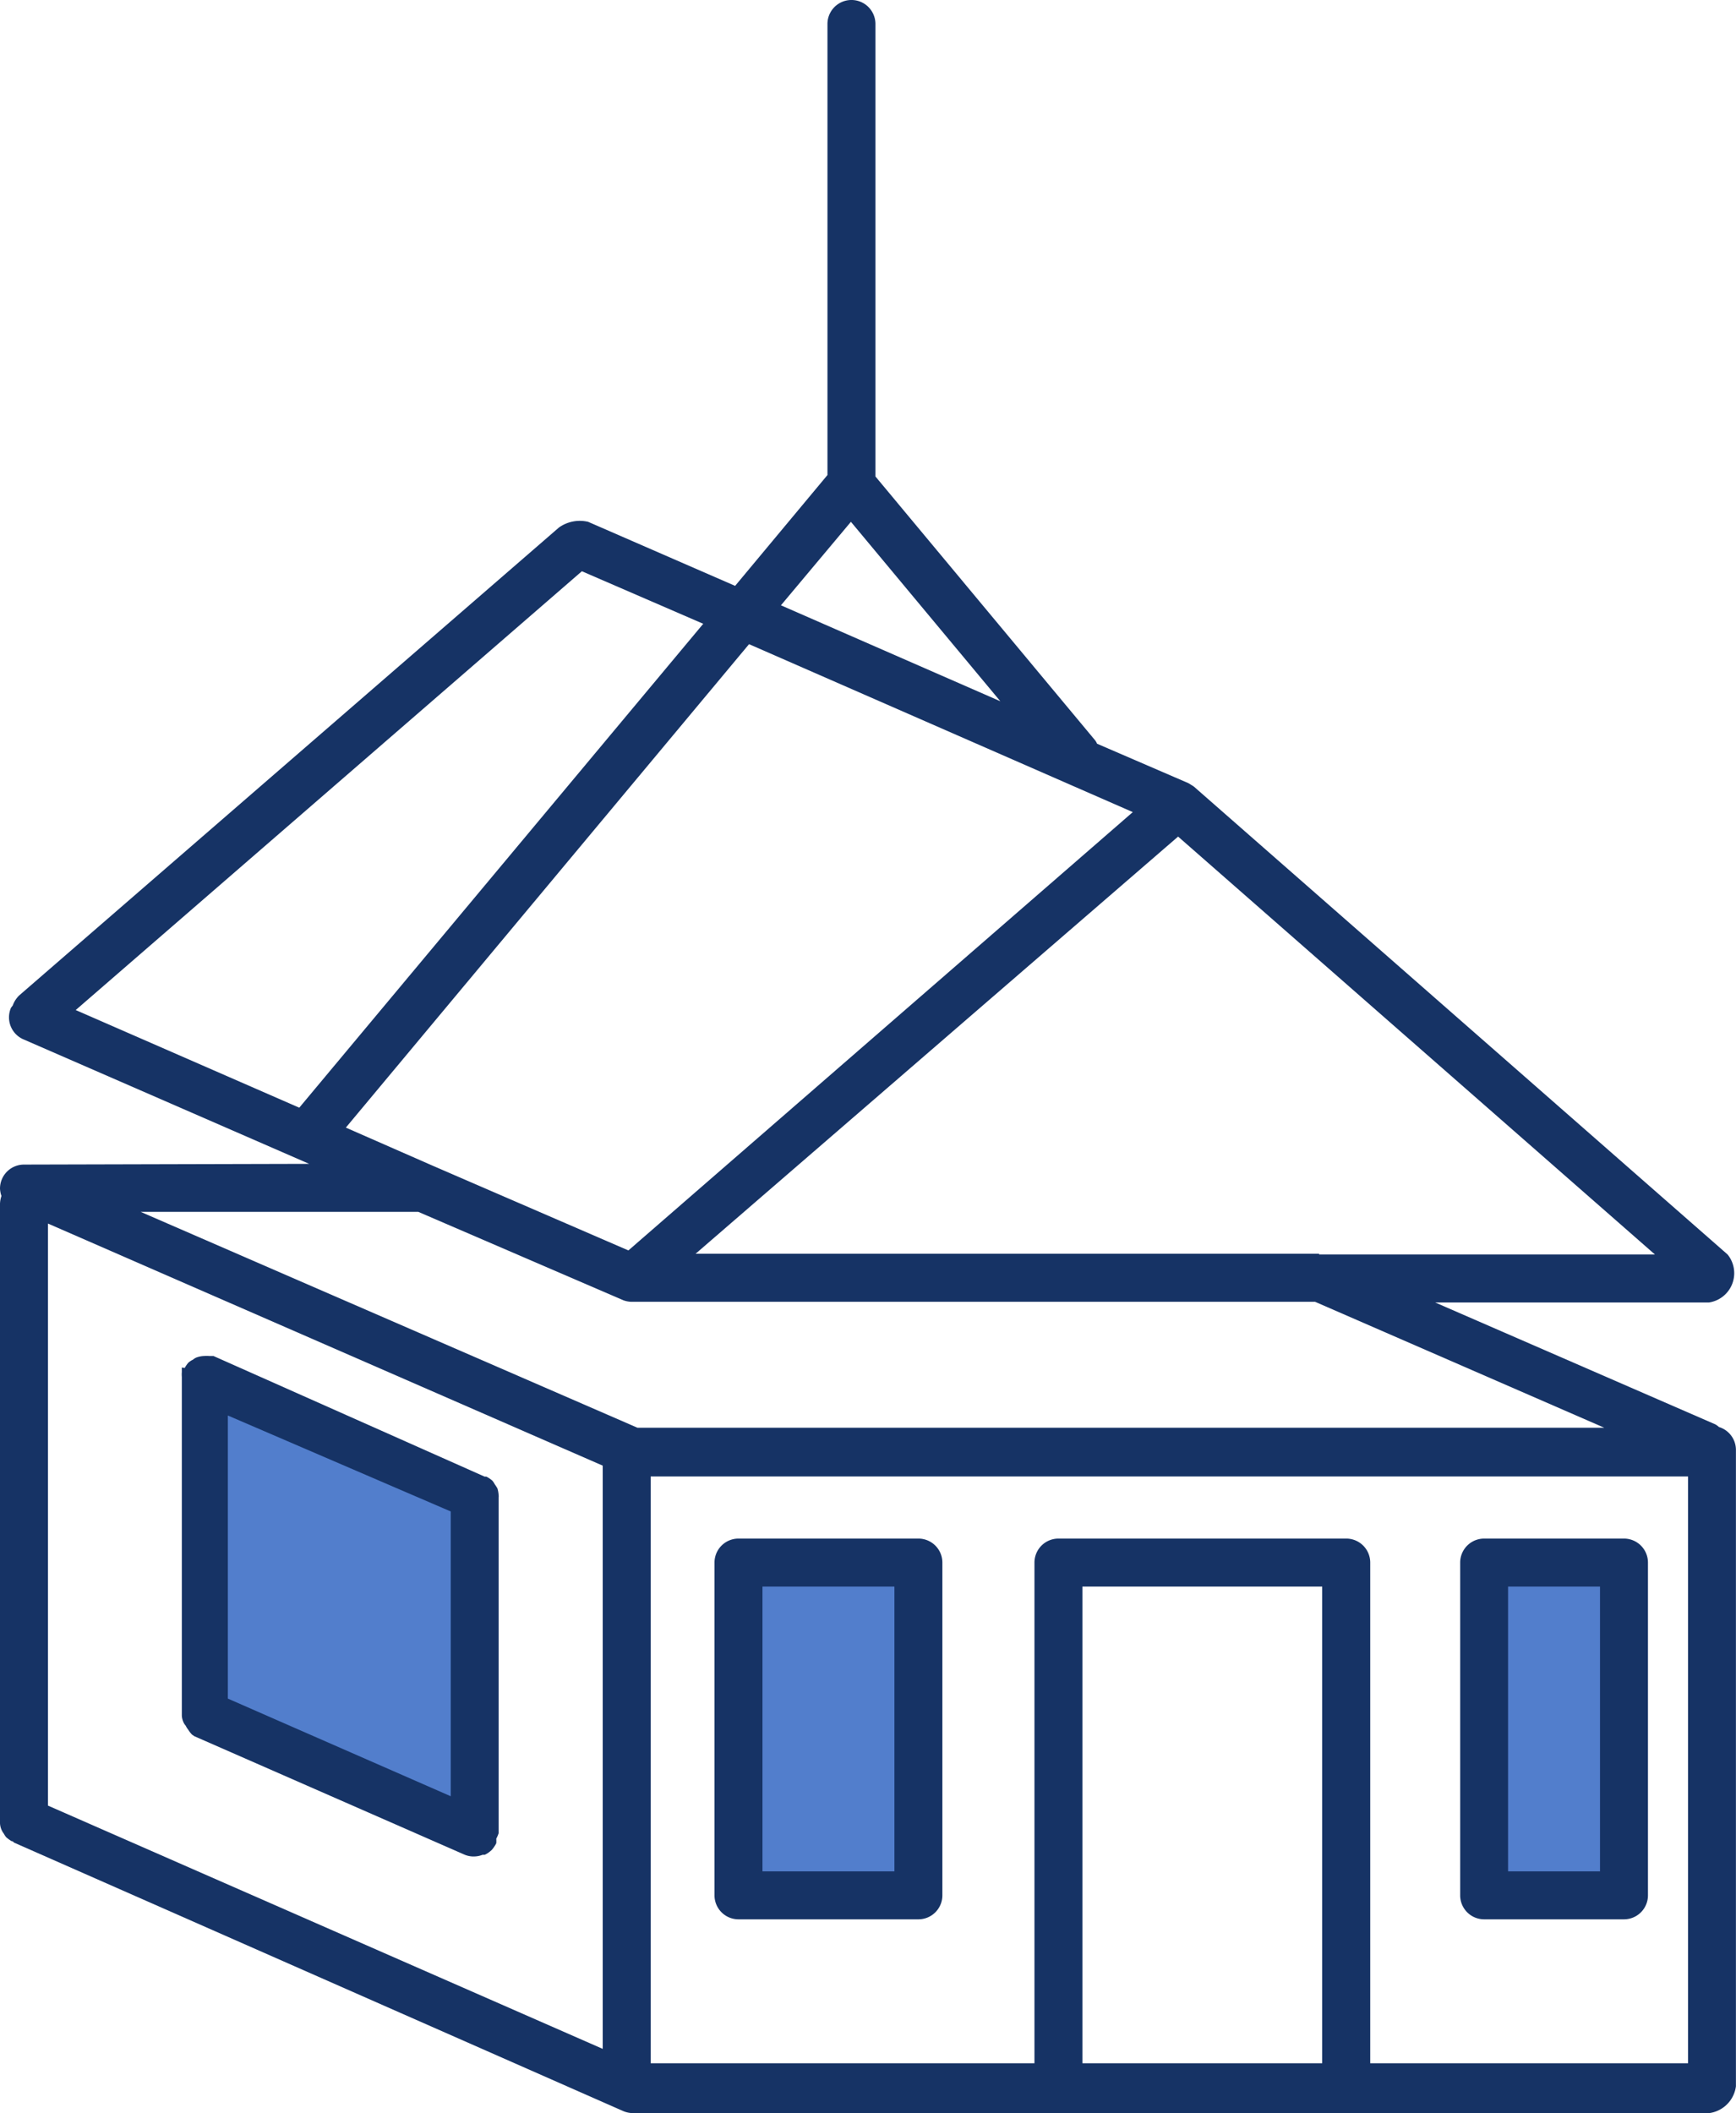
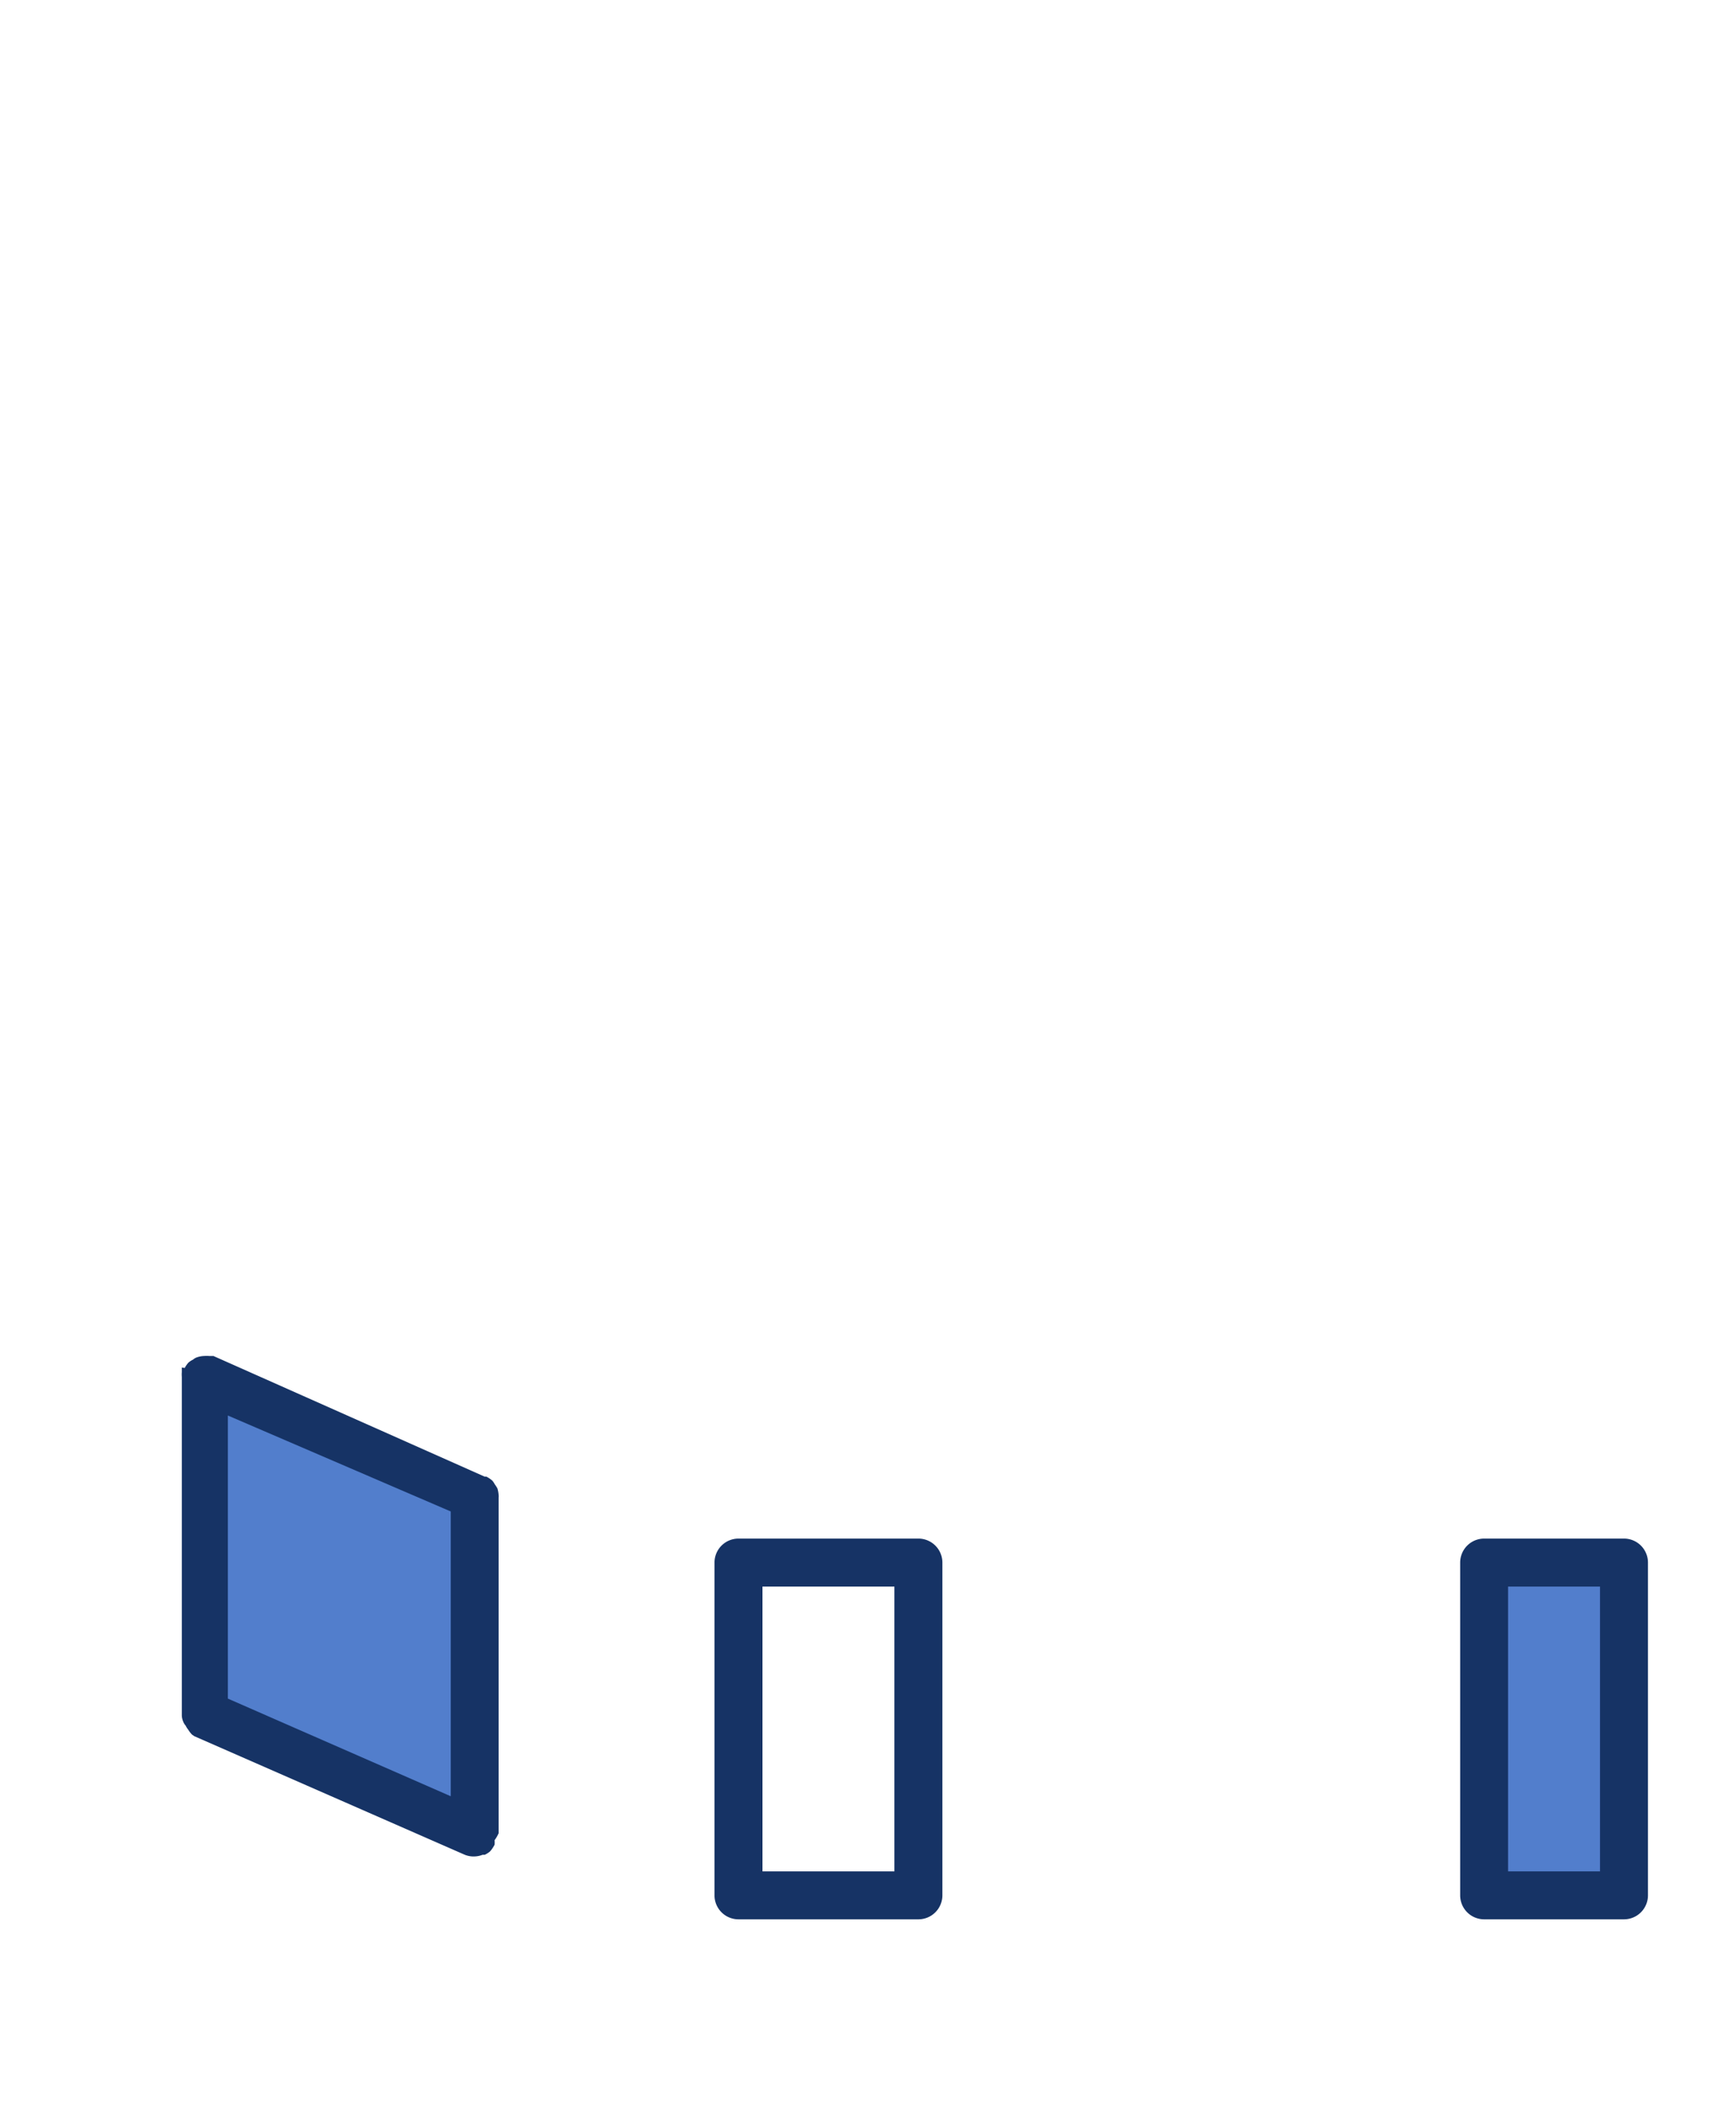
<svg xmlns="http://www.w3.org/2000/svg" id="noun_home_construction_1959758" data-name="noun_home construction_1959758" width="96.295" height="117.182" viewBox="0 0 96.295 117.182">
  <defs>
    <style>
      .cls-1 {
        fill: #527ecc;
      }

      .cls-2 {
        fill: #163365;
      }
    </style>
  </defs>
  <g id="Layer_2" data-name="Layer 2" transform="translate(0)">
    <g id="Layer_4" data-name="Layer 4">
-       <rect id="Rectangle_359" data-name="Rectangle 359" class="cls-1" width="8" height="17" transform="translate(42.112 87.551)" />
      <rect id="Rectangle_360" data-name="Rectangle 360" class="cls-1" width="8" height="17" transform="translate(82.112 87.551)" />
      <path id="Path_1207" data-name="Path 1207" class="cls-1" d="M0,0,14.859,6.228v17L0,17Z" transform="translate(11.112 77.551)" />
-       <path id="Path_1192" data-name="Path 1192" class="cls-2" d="M25.156,82.983h0V64.357h0a.386.386,0,0,0,0-.12,1.676,1.676,0,0,0-.067-.373,2.17,2.17,0,0,0-.146-.226,1.037,1.037,0,0,0-.133-.2,1.463,1.463,0,0,0-.333-.226.239.239,0,0,0-.093,0h0L9.338,56.521H9.1a2.064,2.064,0,0,0-.279,0h0a1.33,1.33,0,0,0-.452.093.665.665,0,0,0-.16.106,1.144,1.144,0,0,0-.266.173,1.609,1.609,0,0,0-.2.293l-.16-.027h0v.253a1.57,1.57,0,0,0,0,.266h0V76.3h0v.16a1.011,1.011,0,0,0,.08.346.718.718,0,0,0,.133.213,1.143,1.143,0,0,0,.133.213,1.9,1.9,0,0,0,.213.279l.133.093h0L23.28,84.18h0a1.33,1.33,0,0,0,.426.093H23.8a1.331,1.331,0,0,0,.466-.093h.12a1.331,1.331,0,0,0,.293-.186l.093-.08a1.836,1.836,0,0,0,.253-.373h0a1.716,1.716,0,0,0,0-.253A1.89,1.89,0,0,0,25.156,82.983ZM10.136,59.821,22.5,65.142V80.934L10.136,75.519Z" transform="translate(2.503 18.673)" />
-       <path id="Path_1193" data-name="Path 1193" class="cls-2" d="M95.35,79.132a1.1,1.1,0,0,0-.2-.146L79.611,72.227h15.18a1.643,1.643,0,0,0,1.038-2.661l-29.6-25.943a1.4,1.4,0,0,0-.146-.093,1.968,1.968,0,0,0-.173-.106h0l-5.056-2.182a.851.851,0,0,0-.106-.186L48.56,26.422V1.33a1.33,1.33,0,0,0-2.661,0V26.342l-5.122,6.146-8.155-3.552A1.995,1.995,0,0,0,31,29.255L1.064,55.2a1.49,1.49,0,0,0-.359.559l-.093.12a1.33,1.33,0,0,0,.718,1.769l15.819,6.891-15.819.04A1.33,1.33,0,0,0,0,65.908a1.423,1.423,0,0,0,.08.412,1.5,1.5,0,0,0-.08.426v34.231H0v.133a1.011,1.011,0,0,0,.213.572,1.038,1.038,0,0,0,.133.2,2.035,2.035,0,0,0,.293.213.172.172,0,0,1,.133.08h0l33.819,14.9a1.516,1.516,0,0,0,.532.106H94.791a1.728,1.728,0,0,0,1.5-1.49V80.383A1.33,1.33,0,0,0,95.35,79.132ZM60.041,87.979h13.3v26.435h-13.3Zm15.965-1.33a1.33,1.33,0,0,0-1.33-1.33H58.711a1.33,1.33,0,0,0-1.33,1.33v27.765H36.094V81.873h57.54v32.542H76.006ZM2.661,67.85,33.433,81.274v32.342L2.661,100.126Zm70.511,1.676H38.582L65.349,46.391,91.8,69.567H73.172ZM23.947,64.618h0l-4.763-2.089L41.549,35.721l21.286,9.313L34.857,69.34ZM47.2,28.936l8.288,9.951L43.318,33.566ZM16.6,61.425,4.2,56.01,32.276,31.677l6.732,2.914ZM34.59,72.108h0a1.424,1.424,0,0,0,.412.08H72.946l16.045,6.985H35.362L7.8,67.2H23.2Z" transform="translate(0)" />
+       <path id="Path_1192" data-name="Path 1192" class="cls-2" d="M25.156,82.983h0V64.357h0a.386.386,0,0,0,0-.12,1.676,1.676,0,0,0-.067-.373,2.17,2.17,0,0,0-.146-.226,1.037,1.037,0,0,0-.133-.2,1.463,1.463,0,0,0-.333-.226.239.239,0,0,0-.093,0h0L9.338,56.521H9.1a2.064,2.064,0,0,0-.279,0h0a1.33,1.33,0,0,0-.452.093.665.665,0,0,0-.16.106,1.144,1.144,0,0,0-.266.173,1.609,1.609,0,0,0-.2.293l-.16-.027h0v.253a1.57,1.57,0,0,0,0,.266h0V76.3h0v.16a1.011,1.011,0,0,0,.08.346.718.718,0,0,0,.133.213,1.143,1.143,0,0,0,.133.213,1.9,1.9,0,0,0,.213.279l.133.093h0L23.28,84.18h0a1.33,1.33,0,0,0,.426.093H23.8a1.331,1.331,0,0,0,.466-.093h.12a1.331,1.331,0,0,0,.293-.186a1.836,1.836,0,0,0,.253-.373h0a1.716,1.716,0,0,0,0-.253A1.89,1.89,0,0,0,25.156,82.983ZM10.136,59.821,22.5,65.142V80.934L10.136,75.519Z" transform="translate(2.503 18.673)" />
      <path id="Path_1194" data-name="Path 1194" class="cls-2" d="M41.1,64.13H31.12a1.33,1.33,0,0,0-1.33,1.33V83.913a1.33,1.33,0,0,0,1.33,1.33H41.1a1.33,1.33,0,0,0,1.33-1.33V65.46A1.33,1.33,0,0,0,41.1,64.13Zm-1.33,2.661V82.583H32.451V66.791Z" transform="translate(9.843 21.189)" />
      <path id="Path_1195" data-name="Path 1195" class="cls-2" d="M69.967,64.13H62.21a1.33,1.33,0,0,0-1.33,1.33V83.913a1.33,1.33,0,0,0,1.33,1.33h7.756a1.33,1.33,0,0,0,1.33-1.33V65.46A1.33,1.33,0,0,0,69.967,64.13Zm-1.33,2.661V82.583h-5.1V66.791Z" transform="translate(20.115 21.189)" />
    </g>
  </g>
</svg>